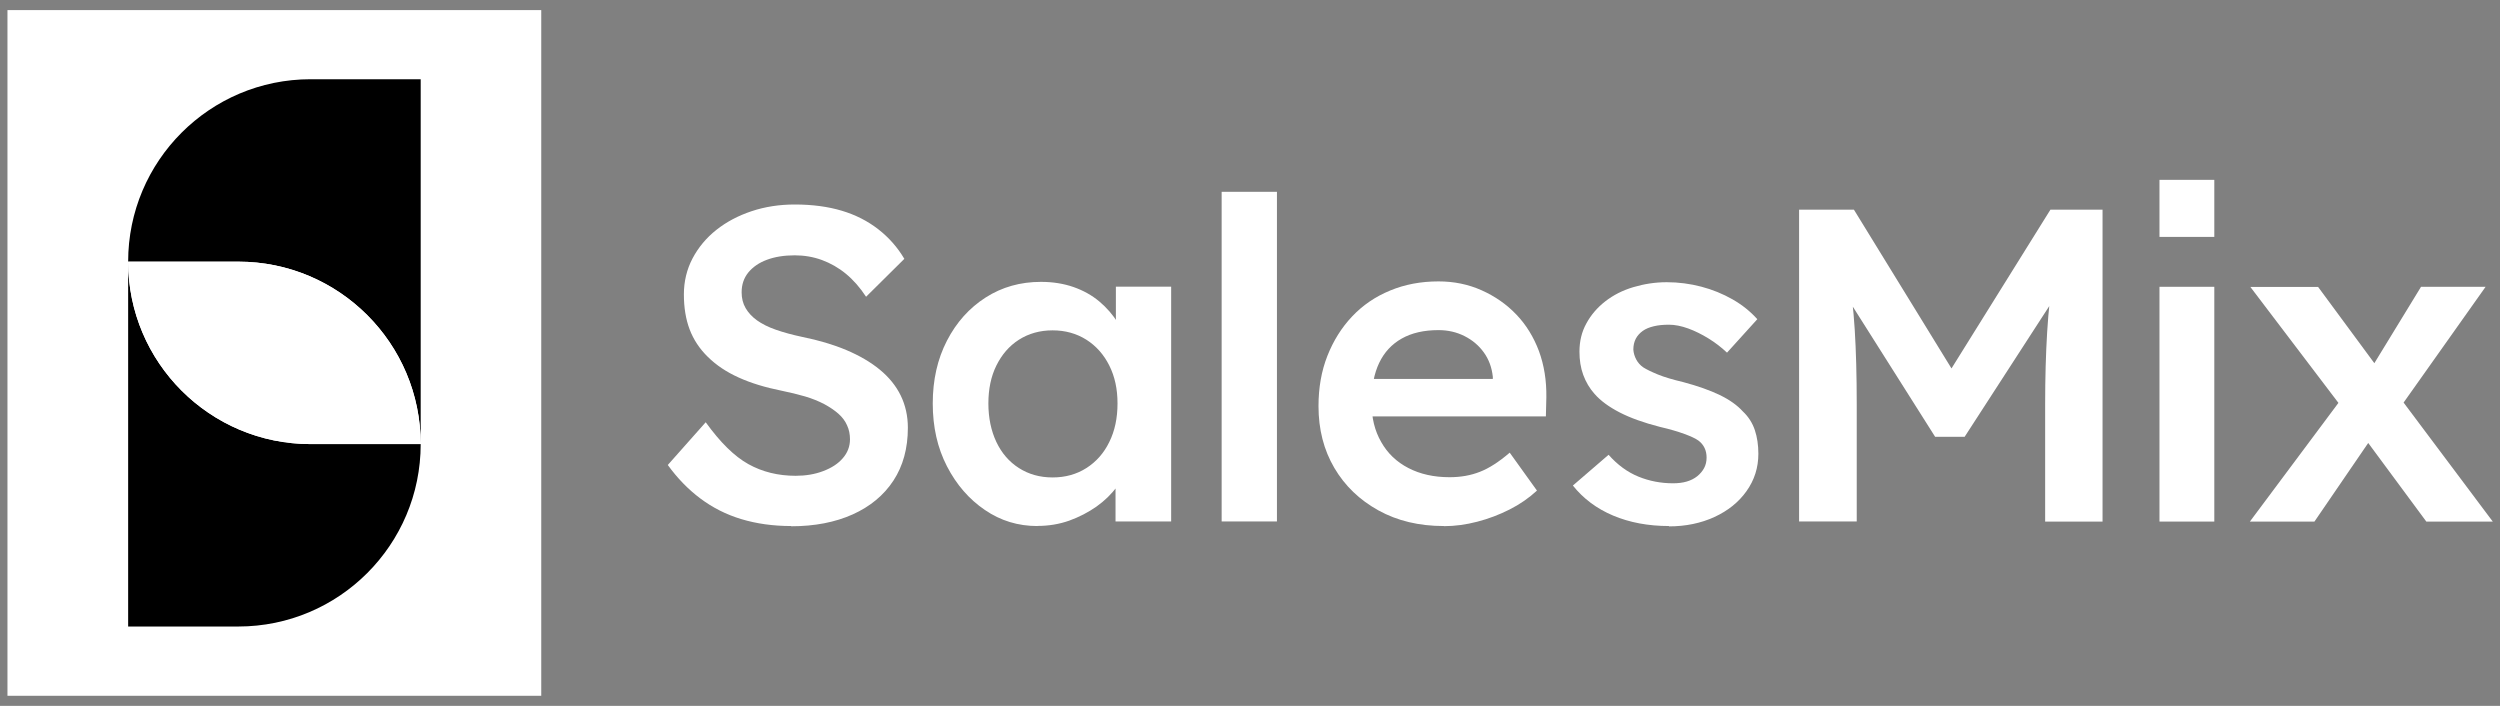
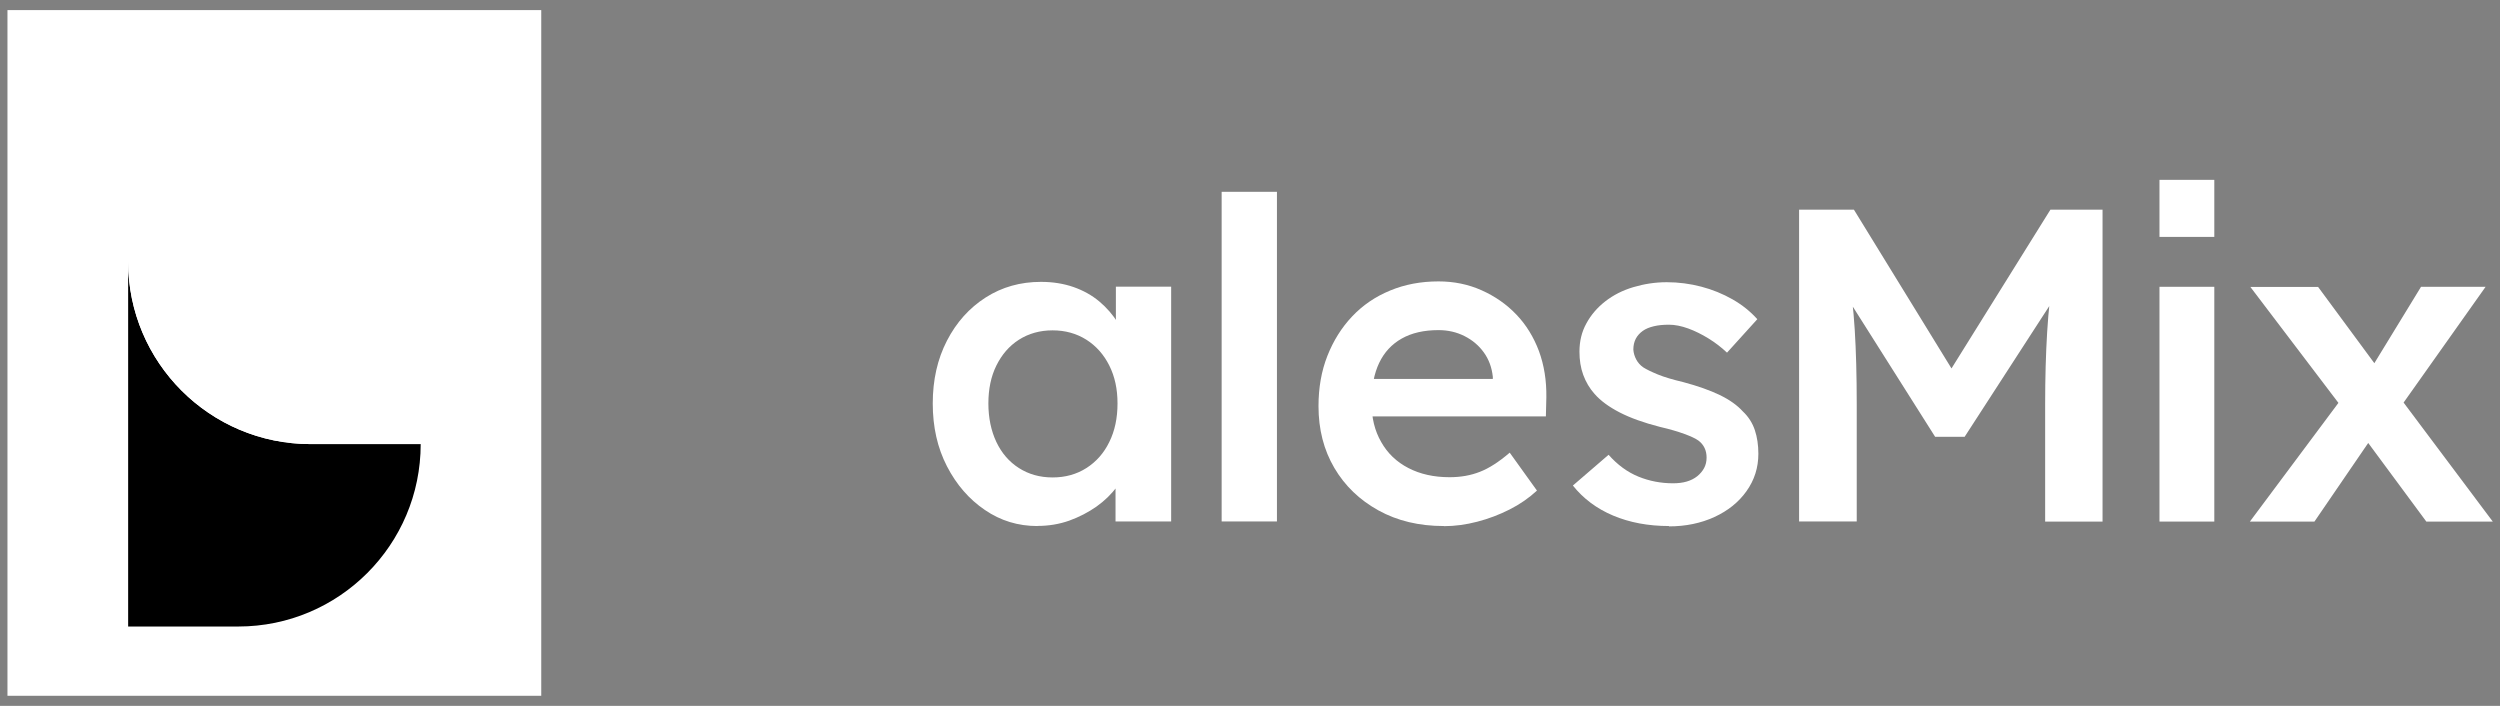
<svg xmlns="http://www.w3.org/2000/svg" width="170" height="48" viewBox="0 0 170 48" fill="none">
  <rect x="0" y="0" width="170" height="48" fill="#808080" stroke="none" />
-   <path d="M53.8 35.77C52.571 35.77 51.437 35.611 50.407 35.299C49.377 34.988 48.452 34.517 47.621 33.894C46.791 33.272 46.057 32.513 45.41 31.619L47.989 28.713C48.978 30.087 49.944 31.037 50.894 31.563C51.844 32.09 52.914 32.354 54.103 32.354C54.79 32.354 55.412 32.25 55.979 32.034C56.546 31.819 56.993 31.531 57.312 31.156C57.639 30.781 57.799 30.35 57.799 29.871C57.799 29.528 57.735 29.208 57.6 28.921C57.472 28.626 57.272 28.362 57.009 28.131C56.745 27.899 56.426 27.684 56.043 27.476C55.66 27.277 55.229 27.101 54.742 26.957C54.255 26.814 53.72 26.686 53.137 26.566C52.028 26.343 51.054 26.047 50.232 25.672C49.401 25.297 48.707 24.834 48.14 24.275C47.573 23.724 47.158 23.094 46.895 22.399C46.632 21.705 46.504 20.907 46.504 20.02C46.504 19.134 46.703 18.312 47.094 17.57C47.486 16.827 48.029 16.173 48.715 15.63C49.401 15.087 50.2 14.664 51.11 14.361C52.02 14.057 53.002 13.906 54.047 13.906C55.237 13.906 56.306 14.049 57.24 14.329C58.174 14.608 59.005 15.031 59.723 15.59C60.441 16.149 61.032 16.819 61.495 17.602L58.893 20.18C58.486 19.558 58.031 19.039 57.528 18.623C57.025 18.208 56.474 17.897 55.891 17.681C55.301 17.466 54.686 17.362 54.039 17.362C53.313 17.362 52.682 17.466 52.148 17.666C51.613 17.865 51.198 18.152 50.886 18.528C50.583 18.903 50.431 19.35 50.431 19.877C50.431 20.284 50.519 20.635 50.703 20.954C50.886 21.266 51.142 21.545 51.477 21.785C51.812 22.024 52.235 22.24 52.762 22.423C53.289 22.607 53.88 22.767 54.55 22.91C55.66 23.134 56.658 23.429 57.552 23.804C58.438 24.179 59.196 24.618 59.827 25.137C60.457 25.656 60.928 26.239 61.248 26.893C61.567 27.548 61.735 28.282 61.735 29.089C61.735 30.486 61.407 31.683 60.753 32.681C60.098 33.679 59.172 34.445 57.983 34.98C56.793 35.515 55.396 35.786 53.8 35.786V35.77Z" fill="white" />
  <path d="M70.547 35.771C69.23 35.771 68.041 35.411 66.971 34.677C65.901 33.951 65.039 32.961 64.393 31.707C63.746 30.454 63.427 29.033 63.427 27.437C63.427 25.84 63.746 24.419 64.393 23.166C65.039 21.913 65.917 20.939 67.027 20.228C68.136 19.518 69.39 19.167 70.787 19.167C71.593 19.167 72.335 19.287 72.998 19.518C73.66 19.75 74.251 20.077 74.754 20.5C75.257 20.923 75.68 21.41 76.015 21.953C76.351 22.495 76.574 23.086 76.694 23.709L75.88 23.493V19.494H79.639V35.459H75.856V31.644L76.734 31.492C76.59 32.035 76.335 32.57 75.96 33.08C75.584 33.599 75.121 34.046 74.562 34.446C74.004 34.837 73.389 35.156 72.71 35.403C72.032 35.643 71.314 35.763 70.547 35.763V35.771ZM71.577 32.466C72.447 32.466 73.213 32.25 73.876 31.827C74.539 31.404 75.065 30.813 75.433 30.055C75.808 29.297 75.991 28.427 75.991 27.437C75.991 26.447 75.808 25.609 75.433 24.858C75.057 24.108 74.539 23.525 73.876 23.102C73.206 22.679 72.439 22.464 71.577 22.464C70.715 22.464 69.949 22.679 69.286 23.102C68.623 23.525 68.121 24.116 67.753 24.858C67.386 25.601 67.21 26.463 67.21 27.437C67.21 28.411 67.394 29.297 67.753 30.055C68.113 30.813 68.623 31.404 69.286 31.827C69.949 32.25 70.707 32.466 71.577 32.466Z" fill="white" />
  <path d="M83.072 35.467V13.043H86.832V35.459H83.072V35.467Z" fill="white" />
  <path d="M98.175 35.77C96.499 35.77 95.022 35.419 93.737 34.709C92.452 33.998 91.454 33.041 90.735 31.819C90.017 30.598 89.658 29.201 89.658 27.62C89.658 26.367 89.857 25.226 90.264 24.196C90.671 23.166 91.23 22.272 91.949 21.514C92.667 20.755 93.521 20.172 94.527 19.757C95.525 19.342 96.619 19.135 97.816 19.135C98.87 19.135 99.844 19.334 100.754 19.741C101.664 20.149 102.446 20.691 103.116 21.394C103.779 22.088 104.29 22.919 104.649 23.876C105 24.834 105.168 25.88 105.152 27.014L105.12 28.315H92.18L91.486 25.768H101.999L101.512 26.287V25.625C101.448 25.002 101.248 24.451 100.905 23.972C100.562 23.493 100.123 23.126 99.588 22.855C99.053 22.583 98.463 22.448 97.816 22.448C96.826 22.448 95.996 22.639 95.317 23.022C94.639 23.405 94.128 23.956 93.785 24.675C93.442 25.393 93.266 26.287 93.266 27.357C93.266 28.427 93.481 29.289 93.92 30.055C94.352 30.821 94.966 31.412 95.772 31.827C96.571 32.242 97.505 32.45 98.574 32.45C99.325 32.45 100.011 32.33 100.634 32.083C101.256 31.843 101.935 31.404 102.661 30.781L104.513 33.36C103.971 33.863 103.348 34.294 102.653 34.645C101.959 34.996 101.225 35.276 100.458 35.475C99.692 35.675 98.933 35.779 98.183 35.779L98.175 35.77Z" fill="white" />
  <path d="M113.494 35.77C112.081 35.77 110.812 35.531 109.694 35.06C108.577 34.589 107.659 33.902 106.956 33.016L109.383 30.925C109.989 31.611 110.668 32.106 111.41 32.409C112.153 32.713 112.943 32.864 113.773 32.864C114.116 32.864 114.428 32.825 114.699 32.745C114.971 32.665 115.21 32.545 115.41 32.385C115.609 32.226 115.769 32.034 115.881 31.827C115.992 31.619 116.048 31.38 116.048 31.116C116.048 30.629 115.865 30.246 115.505 29.967C115.306 29.823 114.987 29.671 114.548 29.512C114.116 29.352 113.55 29.184 112.863 29.025C111.77 28.745 110.86 28.418 110.133 28.043C109.407 27.668 108.84 27.253 108.433 26.79C108.09 26.407 107.834 25.967 107.659 25.488C107.483 25.009 107.403 24.483 107.403 23.916C107.403 23.205 107.555 22.567 107.874 21.992C108.185 21.417 108.616 20.914 109.159 20.491C109.702 20.068 110.341 19.741 111.067 19.526C111.794 19.31 112.552 19.19 113.342 19.19C114.132 19.19 114.931 19.294 115.689 19.494C116.447 19.693 117.15 19.98 117.812 20.356C118.467 20.731 119.026 21.178 119.497 21.705L117.437 23.98C117.054 23.62 116.631 23.293 116.176 23.014C115.721 22.735 115.258 22.503 114.795 22.335C114.332 22.168 113.893 22.08 113.494 22.08C113.095 22.08 112.767 22.112 112.464 22.184C112.161 22.256 111.905 22.359 111.706 22.503C111.506 22.647 111.346 22.822 111.235 23.03C111.123 23.245 111.067 23.493 111.067 23.772C111.083 24.012 111.155 24.243 111.267 24.451C111.378 24.658 111.538 24.842 111.738 24.978C111.961 25.121 112.288 25.281 112.735 25.465C113.182 25.648 113.757 25.816 114.46 25.983C115.45 26.247 116.28 26.542 116.942 26.861C117.605 27.181 118.132 27.556 118.515 27.979C118.898 28.338 119.169 28.769 119.329 29.248C119.489 29.727 119.569 30.27 119.569 30.853C119.569 31.803 119.297 32.649 118.762 33.399C118.228 34.15 117.501 34.732 116.583 35.155C115.665 35.578 114.627 35.794 113.478 35.794L113.494 35.77Z" fill="white" />
  <path d="M122.338 35.467V14.257H126.066L133.793 26.83L131.614 26.798L139.429 14.257H142.973V35.467H139.07V27.5C139.07 25.68 139.118 24.044 139.206 22.591C139.293 21.138 139.453 19.694 139.677 18.257L140.164 19.558L133.594 29.704H131.59L125.228 19.646L125.651 18.249C125.875 19.606 126.034 20.995 126.122 22.416C126.21 23.837 126.258 25.529 126.258 27.492V35.459H122.346L122.338 35.467Z" fill="white" />
  <path d="M150.573 19.502H146.845V35.467H150.573V19.502Z" fill="white" />
  <path d="M150.573 12.23H146.845V16.109H150.573V12.23Z" fill="white" />
  <path d="M152.992 35.467L159.322 26.982L161.445 29.528L157.382 35.467H152.992ZM164.99 35.467L160.447 29.321L159.601 28.171L153.024 19.51H157.63L162.052 25.505L162.994 26.774L169.508 35.467H164.99ZM162.994 28.011L160.966 25.497L164.63 19.502H169.021L162.994 28.011Z" fill="white" />
  <path d="M36.805 0.687H0.508V47.313H36.805V0.687Z" fill="white" />
-   <path d="M21.119 5.388C14.27 5.388 8.714 10.944 8.714 17.793H16.202C23.051 17.793 28.607 23.349 28.607 30.198V5.388H21.119Z" fill="black" />
  <path d="M8.714 17.793V42.603H16.202C23.051 42.603 28.607 37.047 28.607 30.198H21.119C14.27 30.198 8.714 24.642 8.714 17.793Z" fill="black" />
  <path d="M16.202 17.793H8.714C8.714 24.642 14.27 30.198 21.119 30.198H28.607C28.607 23.349 23.051 17.793 16.202 17.793Z" fill="white" />
</svg>